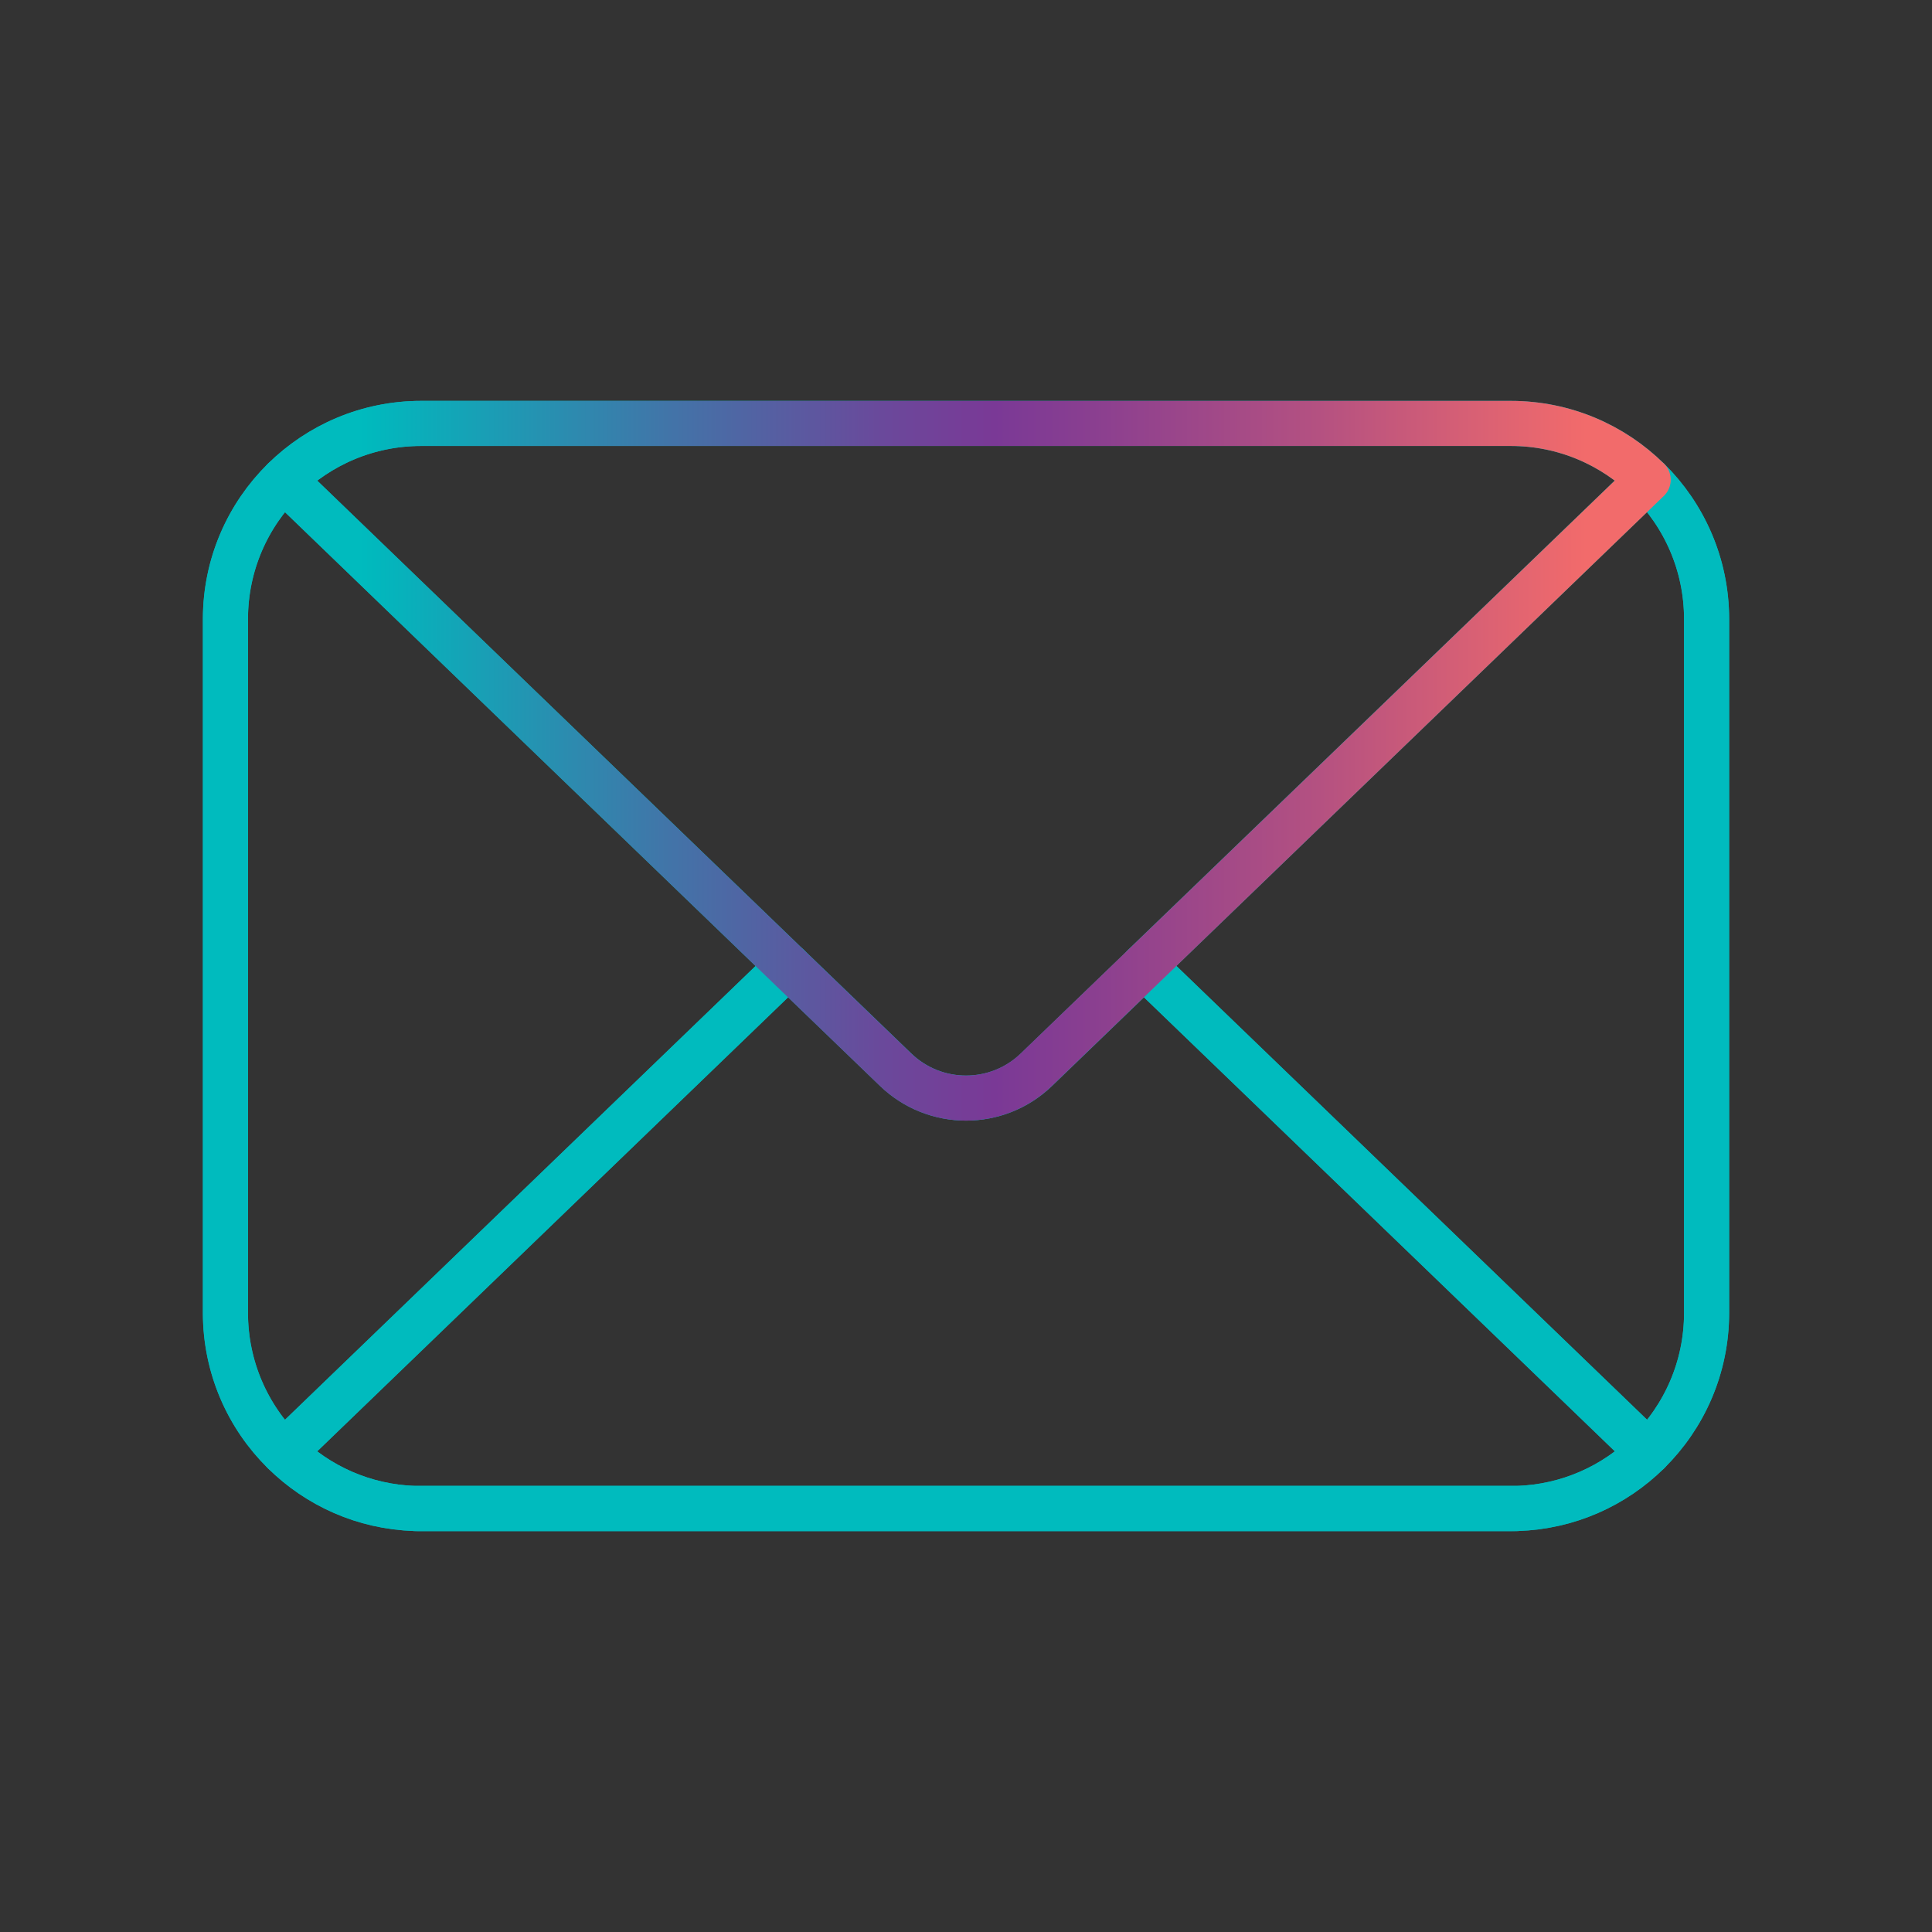
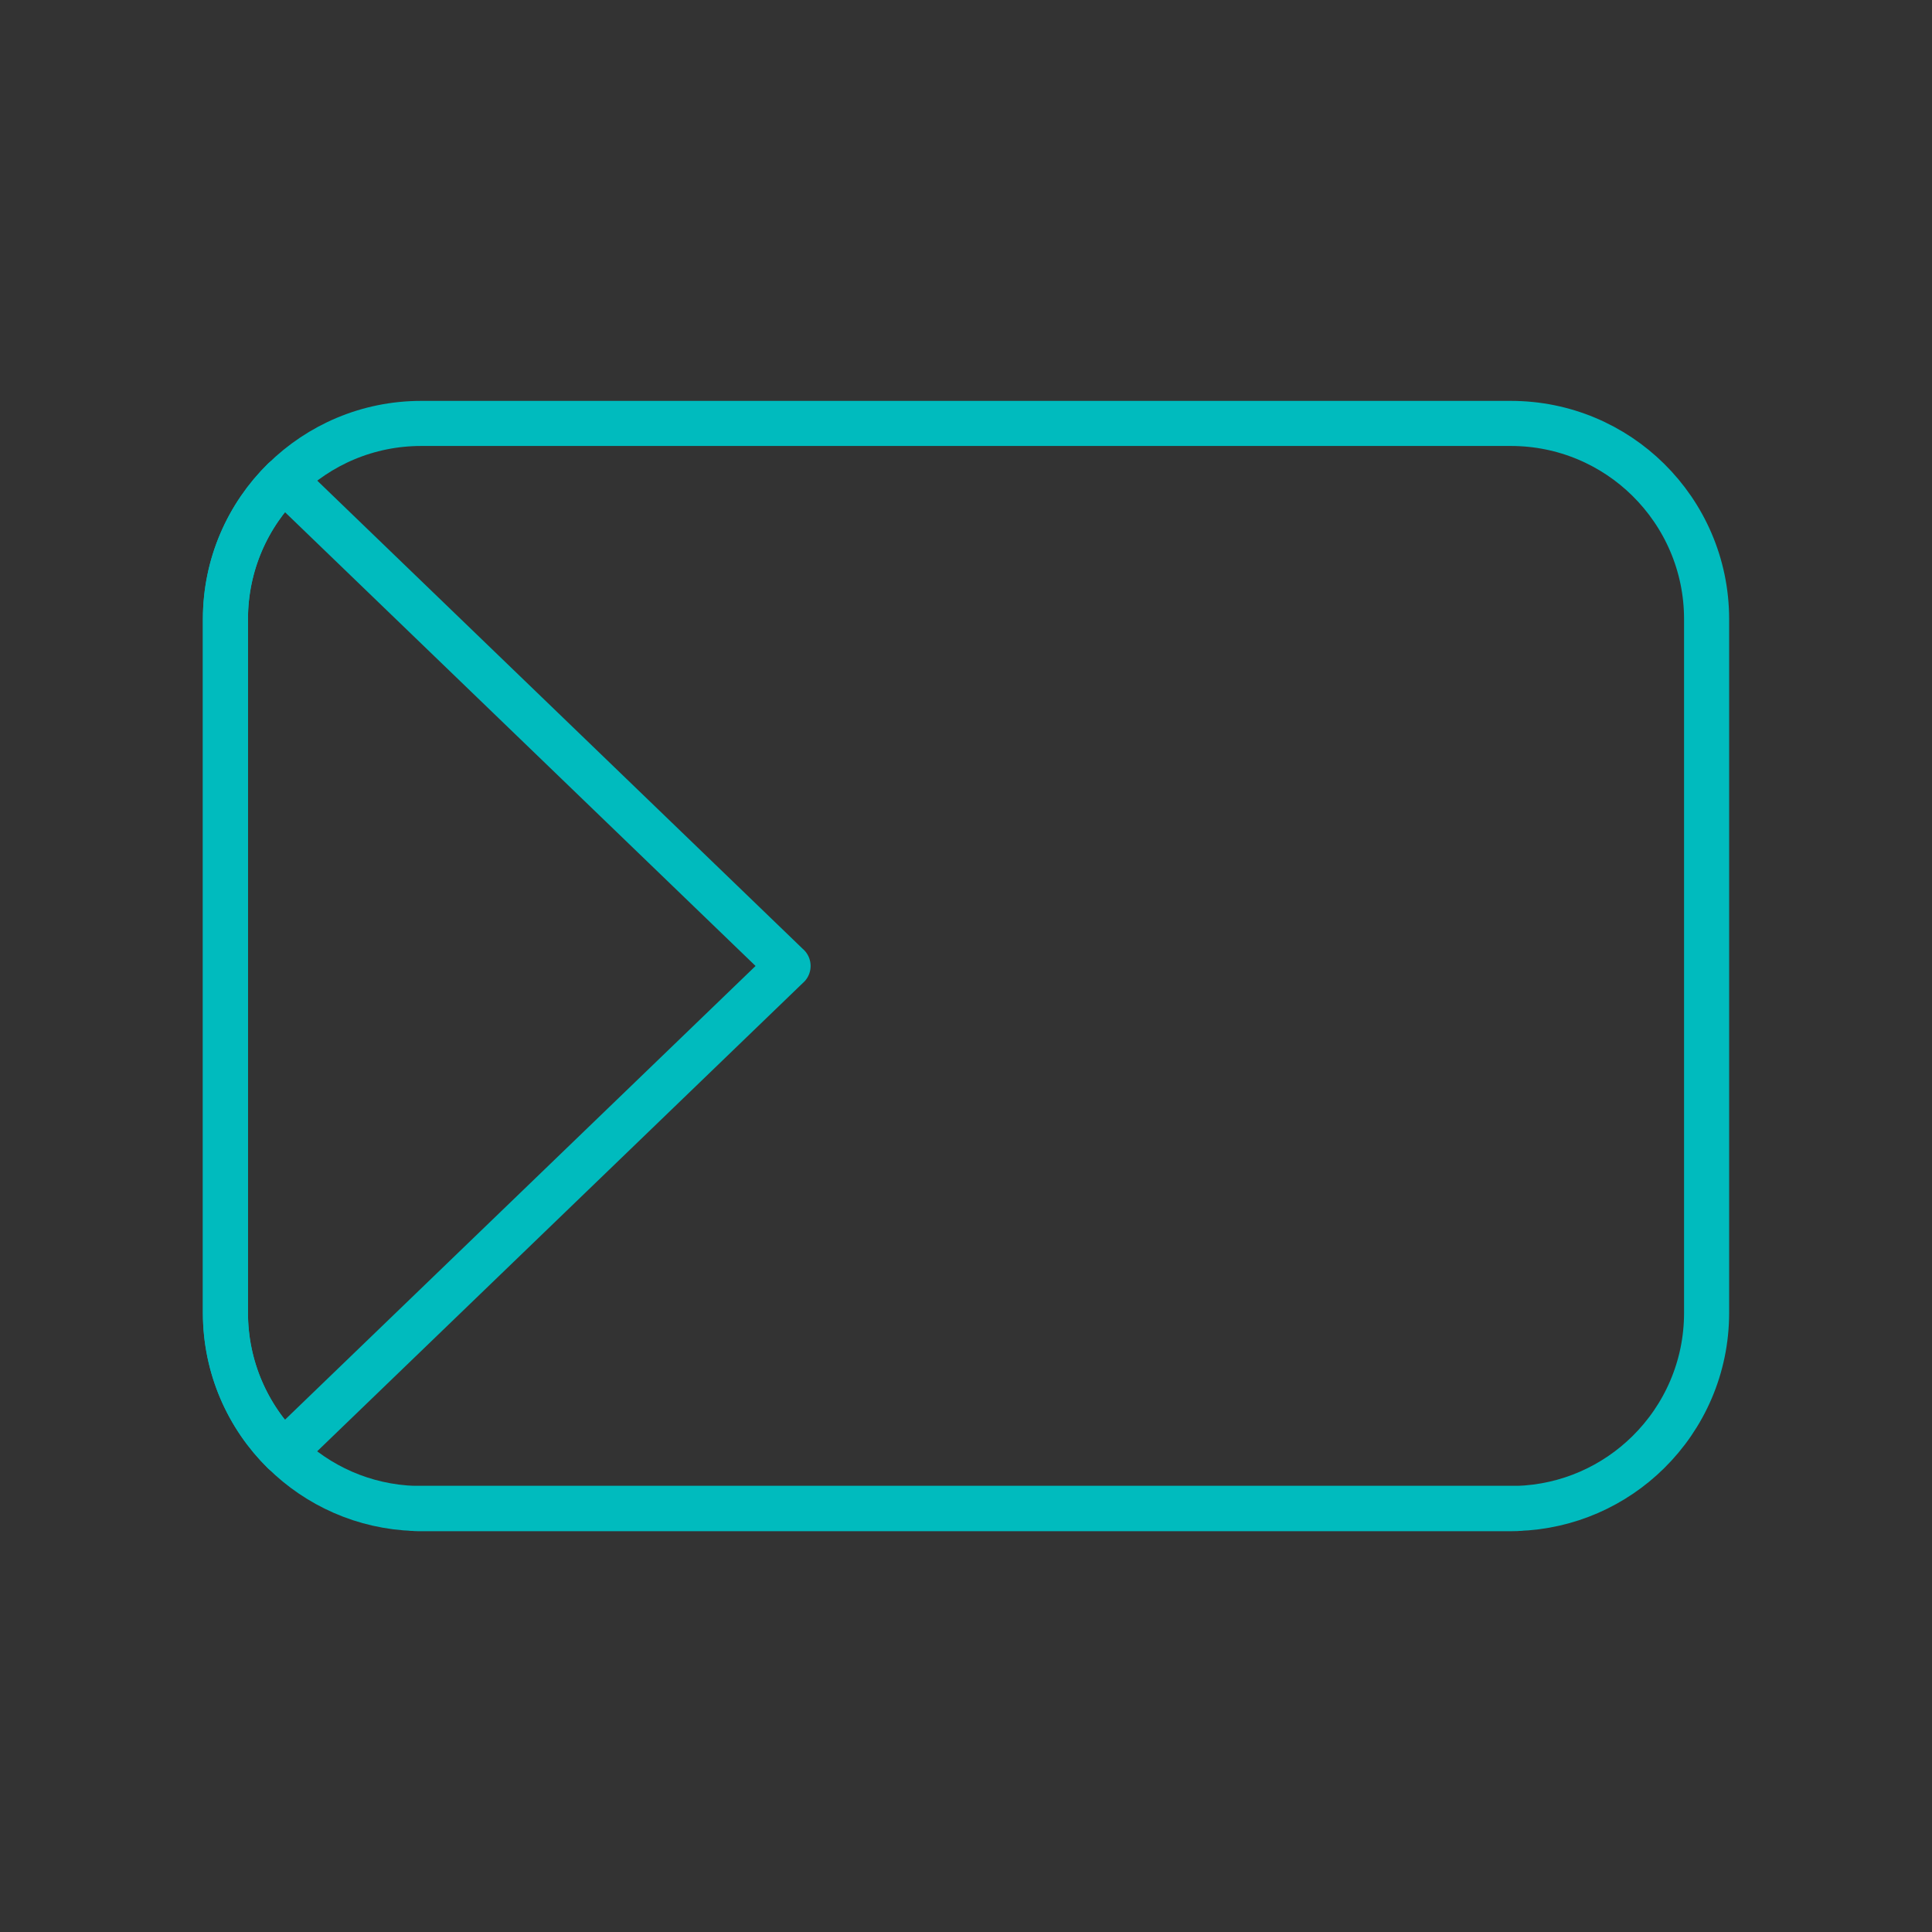
<svg xmlns="http://www.w3.org/2000/svg" id="Layer_1" data-name="Layer 1" viewBox="0 0 300 300">
  <rect x="0" y="0" width="300" height="300" fill="#333333" stroke="none" />
  <defs>
    <style>
      .cls-1 {
        stroke: url(#linear-gradient);
      }

      .cls-1, .cls-2, .cls-3 {
        stroke-linecap: round;
        stroke-linejoin: round;
        stroke-width: 7px;
      }

      .cls-1, .cls-3 {
        fill: none;
      }

      .cls-2 {
        fill: #fff;
      }

      .cls-2, .cls-3 {
        stroke: #00bbbe;
      }
    </style>
    <linearGradient id="linear-gradient" x1="40.57" y1="118.12" x2="259.43" y2="118.12" gradientUnits="userSpaceOnUse">
      <stop offset=".07" stop-color="#00bbbe" />
      <stop offset=".08" stop-color="#01b8bd" />
      <stop offset=".29" stop-color="#4274a8" />
      <stop offset=".44" stop-color="#6a499b" />
      <stop offset=".52" stop-color="#7a3996" />
      <stop offset=".59" stop-color="#8a3f90" />
      <stop offset=".75" stop-color="#b45181" />
      <stop offset=".94" stop-color="#f26b6b" />
    </linearGradient>
  </defs>
  <path class="cls-3" d="m122.37,149.99l-78.31,75.51c-5.59-5.5-9.06-13.18-9.06-21.64v-107.72c0-8.48,3.47-16.14,9.07-21.65l78.3,75.51Z" />
-   <path class="cls-3" d="m265,96.14v107.72c0,8.47-3.47,16.13-9.06,21.64l-78.32-75.51,78.31-75.51c5.59,5.51,9.07,13.18,9.07,21.65Z" />
  <path class="cls-2" d="m235.58,234.24c-.32,0-.65.02-.98.02H65.39c-.33,0-.65,0-.98-.02h171.17Z" />
-   <path class="cls-3" d="m255.94,225.51c-5.27,5.2-12.43,8.48-20.36,8.73H64.42c-7.93-.25-15.08-3.53-20.35-8.73l78.31-75.51,16.7,16.1c6.1,5.88,15.76,5.88,21.86,0l16.7-16.1,78.32,75.51Z" />
  <path class="cls-3" d="m265,96.14v107.72c0,8.47-3.47,16.13-9.06,21.64-5.27,5.2-12.43,8.48-20.36,8.73H64.42c-7.93-.25-15.08-3.53-20.35-8.73-5.59-5.5-9.06-13.18-9.06-21.64v-107.72c0-8.48,3.47-16.14,9.07-21.65,5.49-5.4,13.01-8.74,21.32-8.74h169.21c8.3,0,15.85,3.34,21.32,8.74,5.59,5.51,9.07,13.18,9.07,21.65Z" />
-   <path class="cls-1" d="m255.93,74.49l-78.31,75.51-16.7,16.1c-6.09,5.88-15.75,5.88-21.86,0l-16.7-16.1L44.07,74.49c5.49-5.4,13.01-8.74,21.32-8.74h169.21c8.3,0,15.85,3.34,21.32,8.74Z" />
</svg>